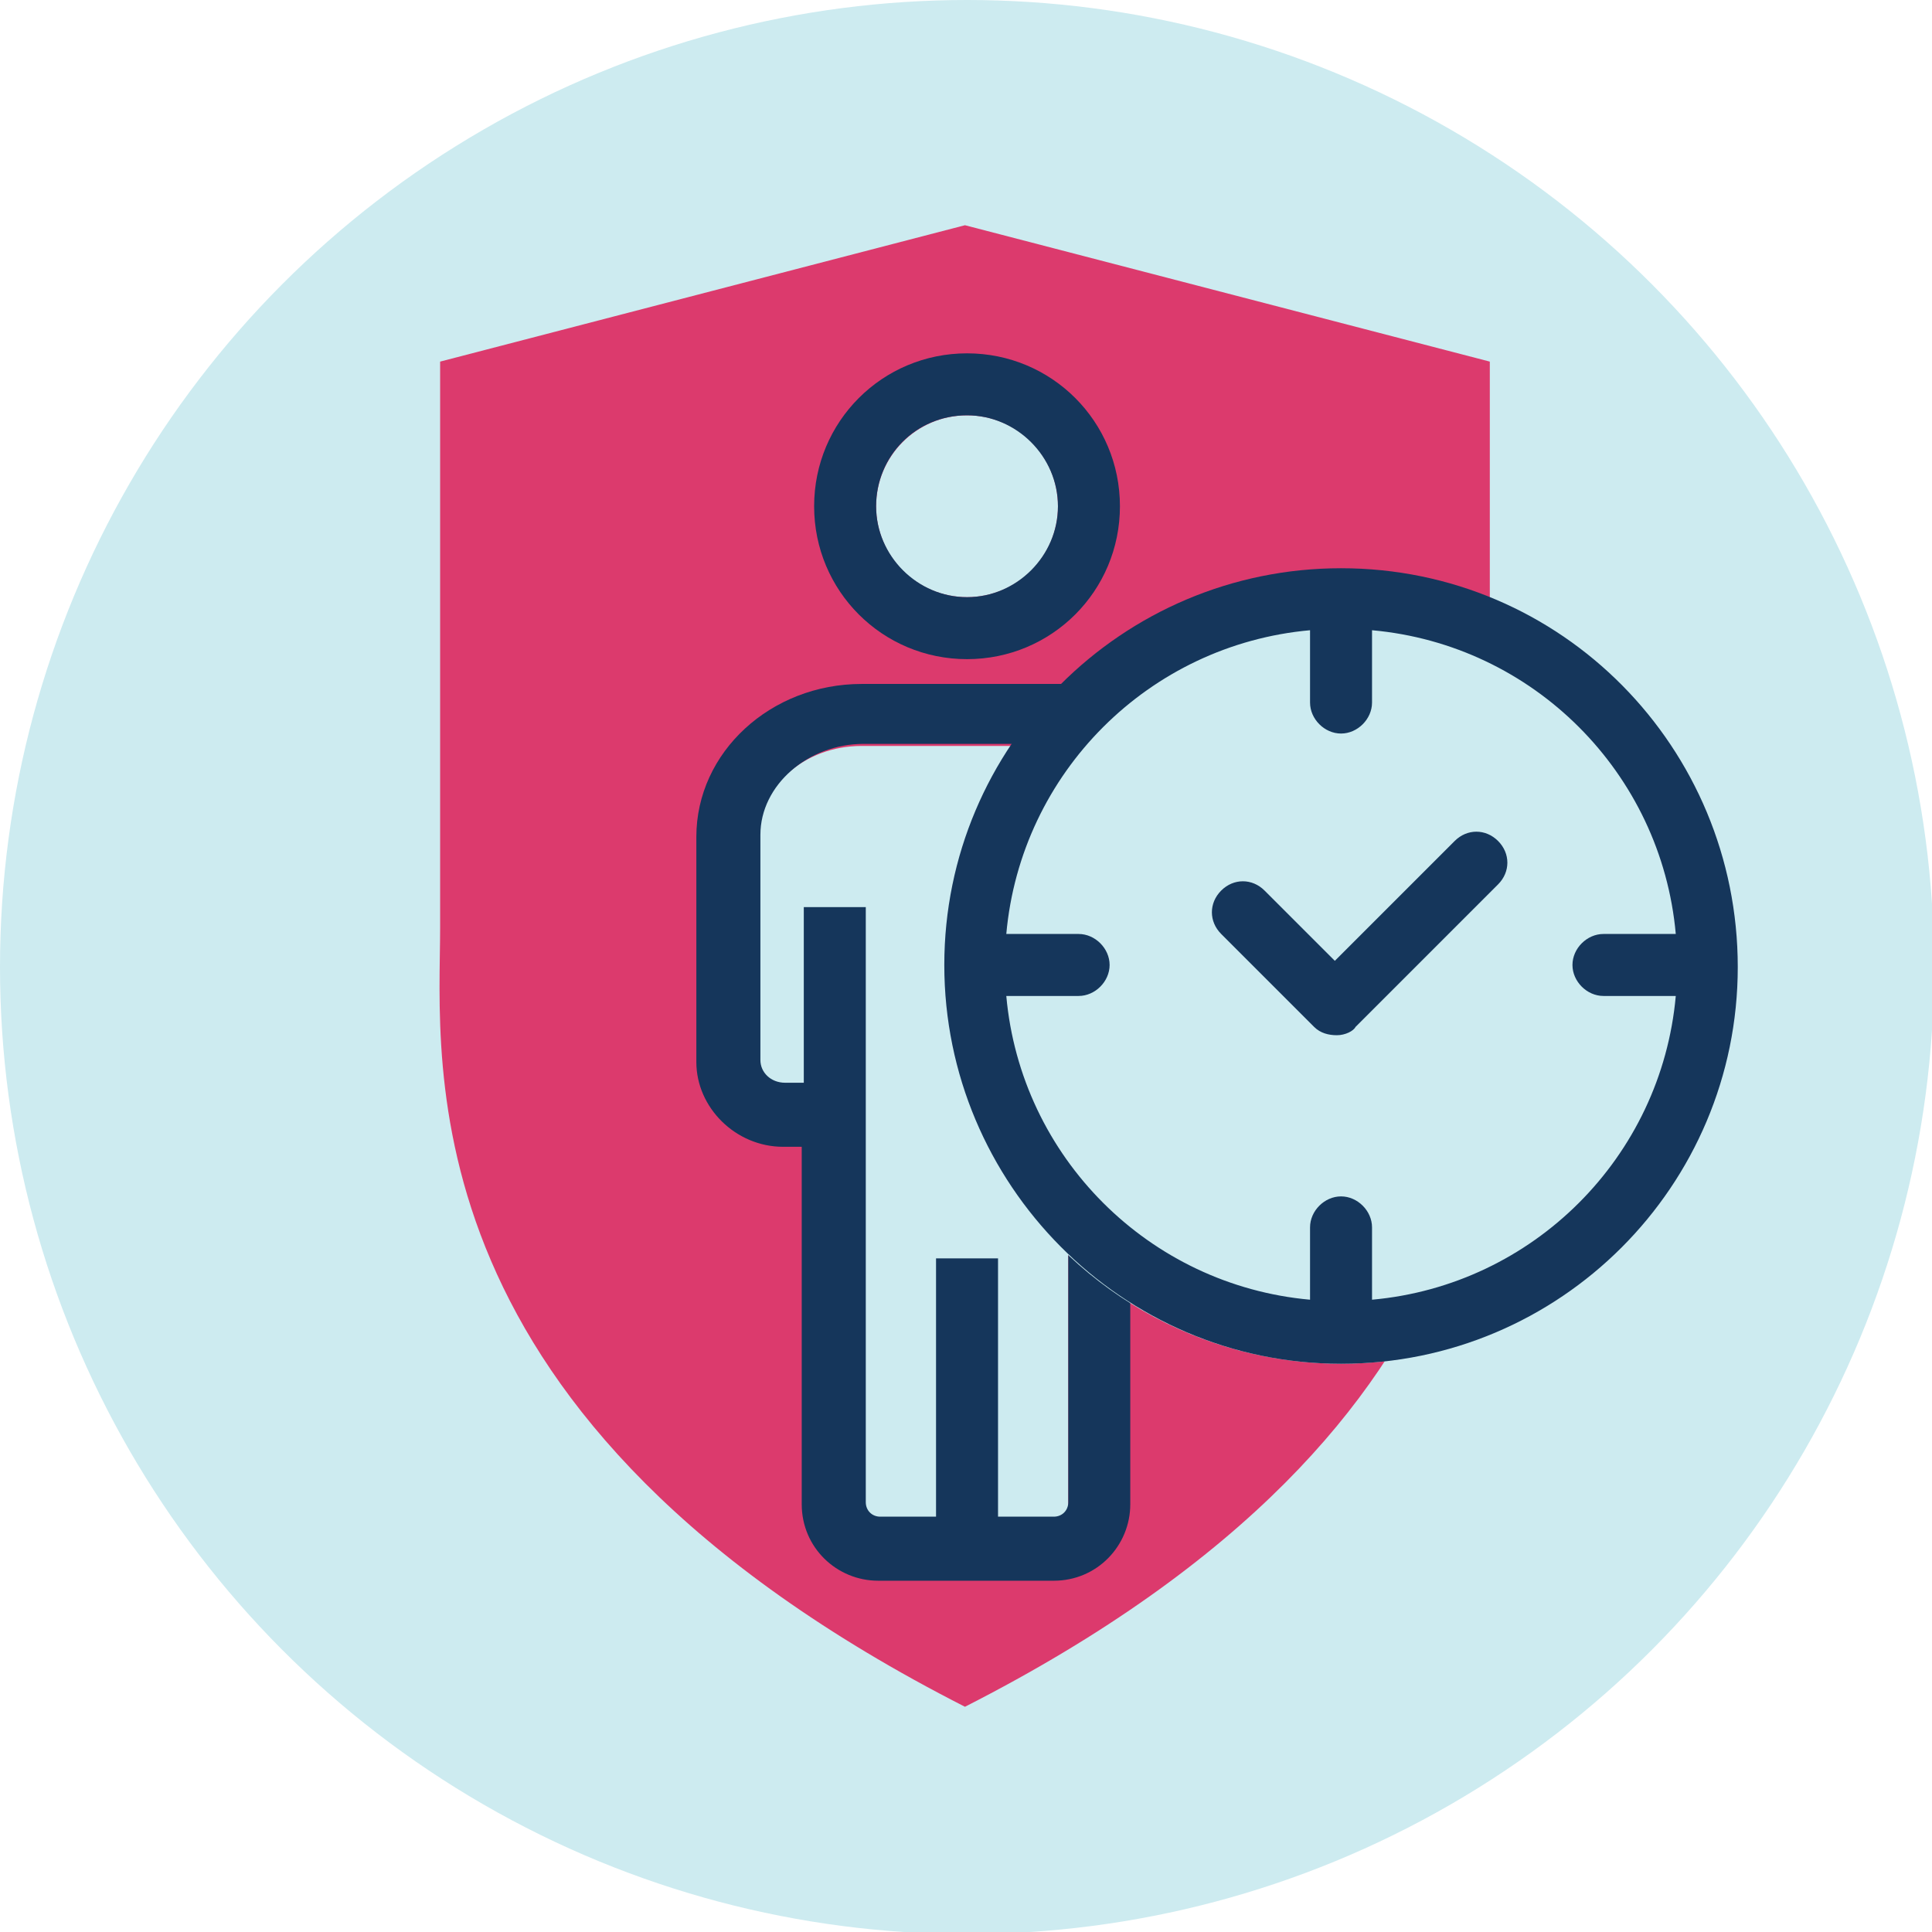
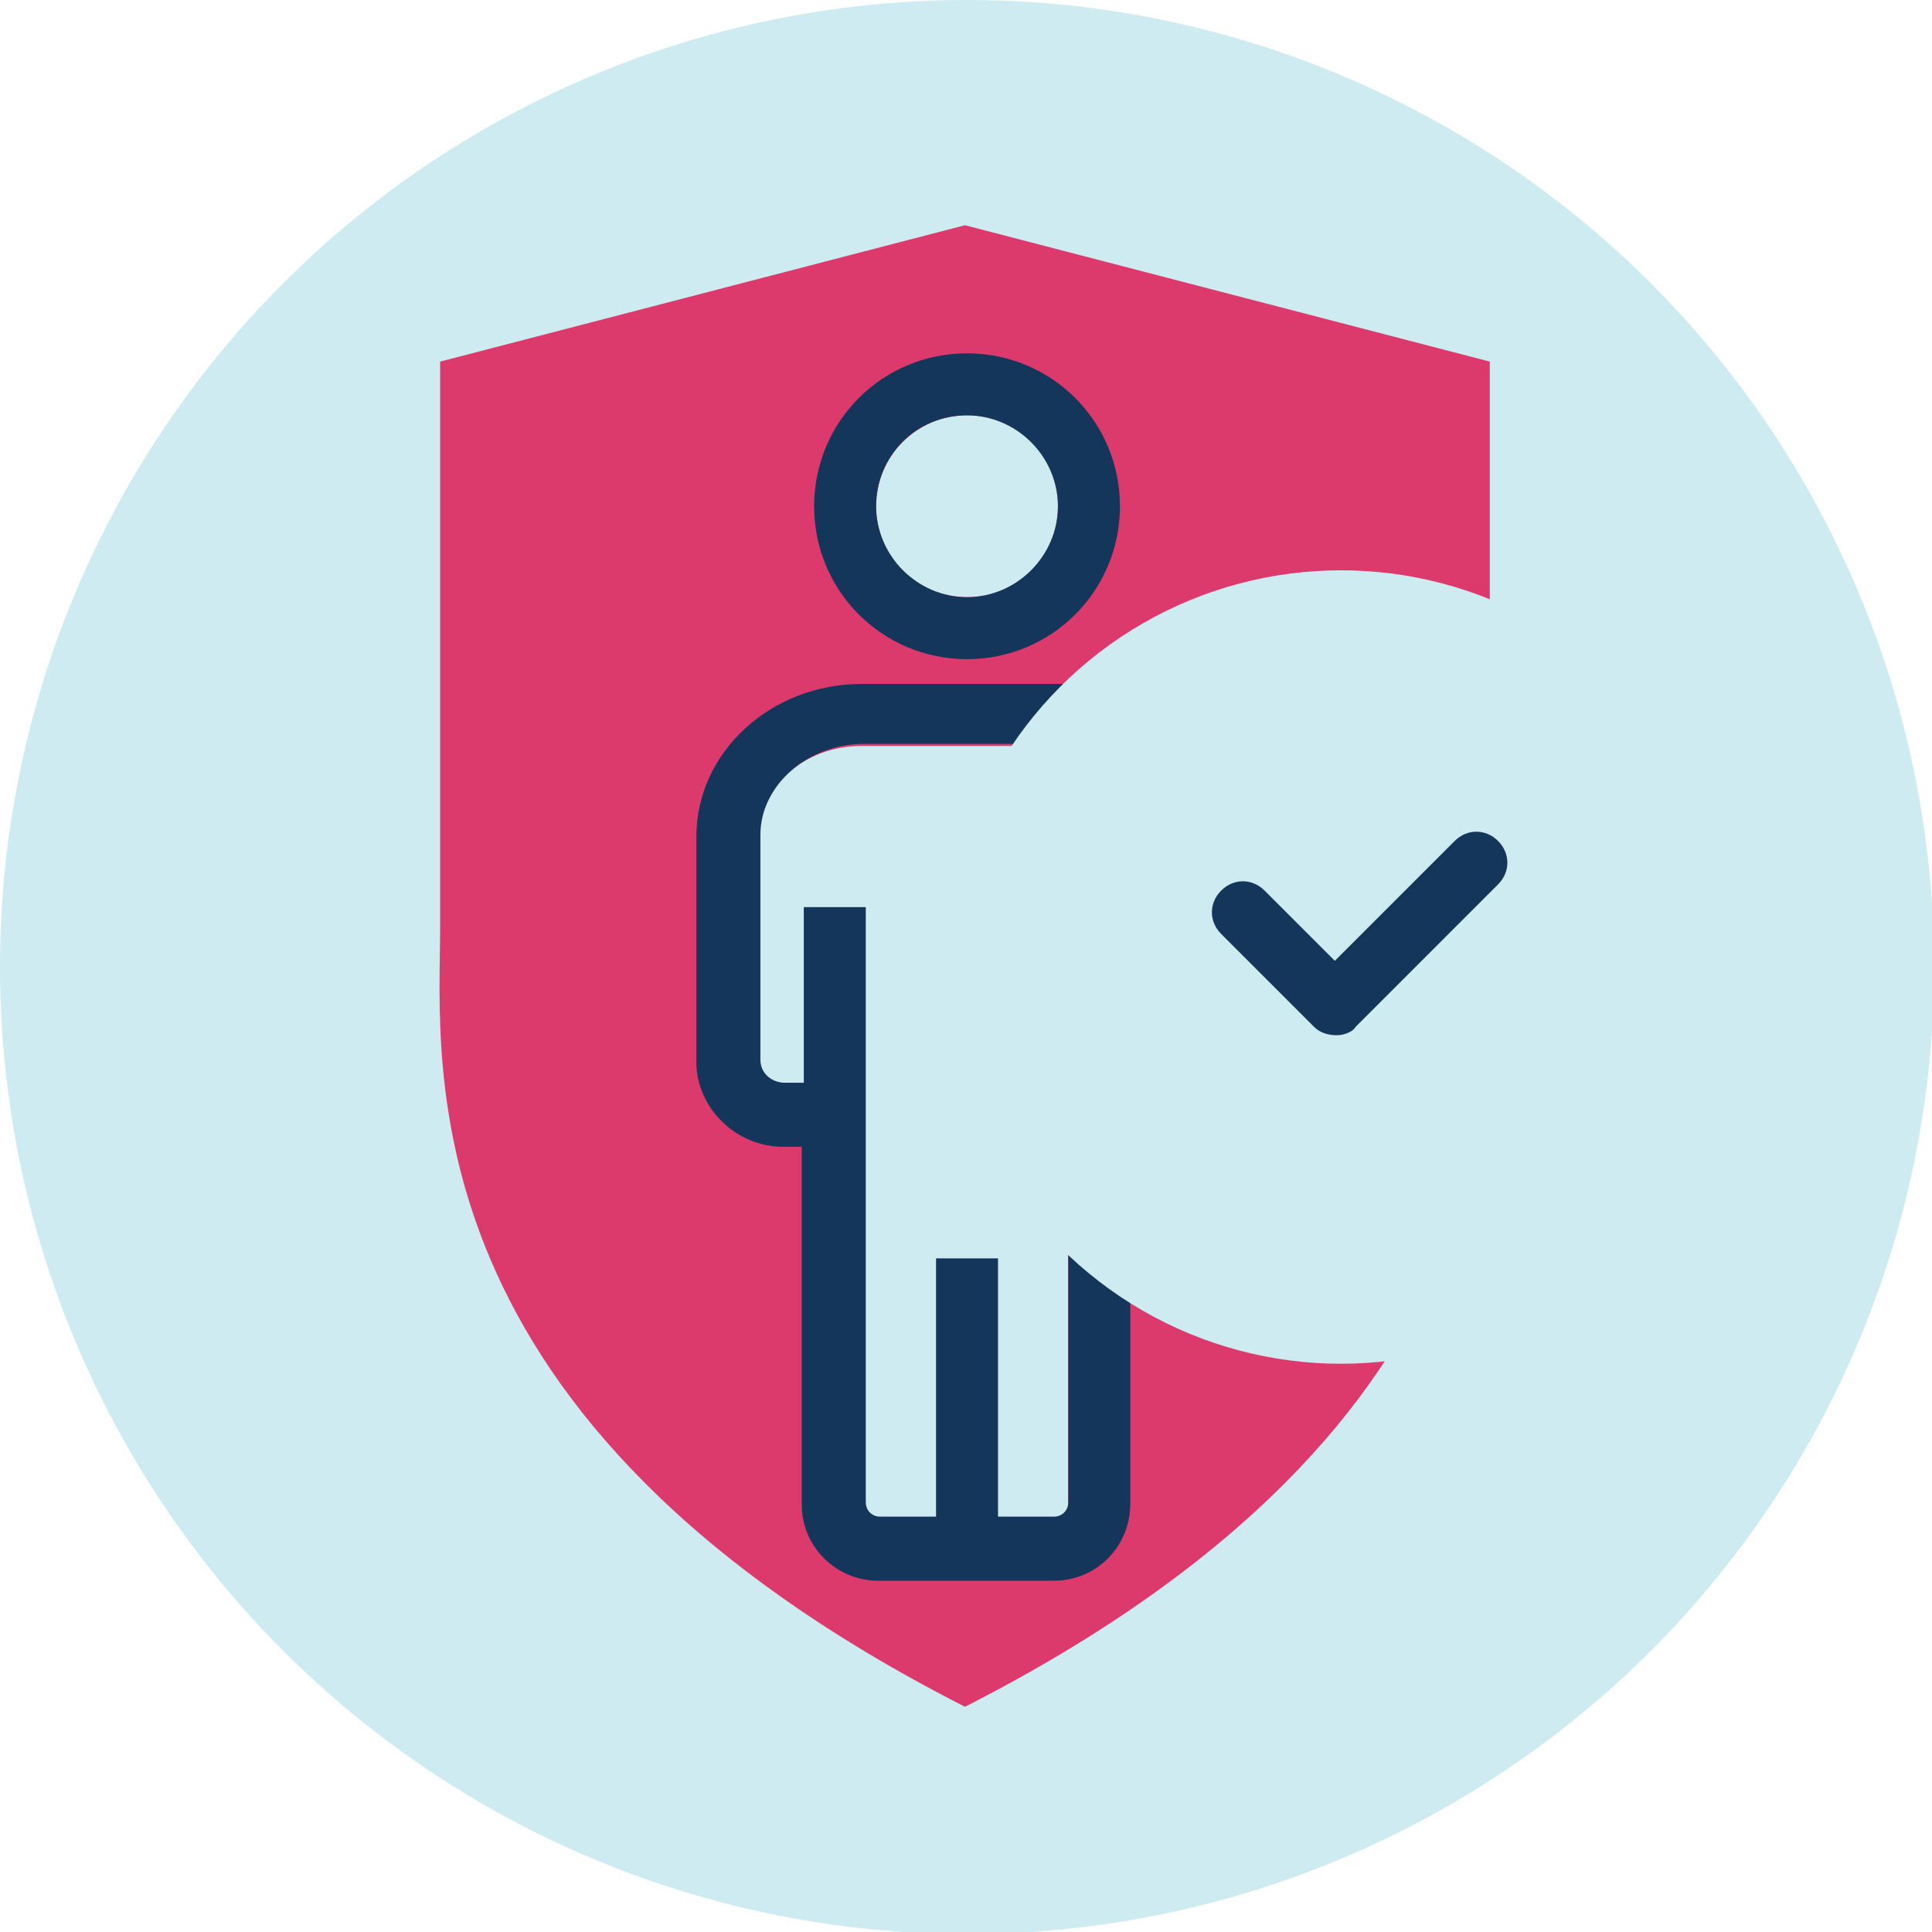
<svg xmlns="http://www.w3.org/2000/svg" version="1.1" id="Ebene_1" x="0px" y="0px" viewBox="0 0 93.5 93.5" style="enable-background:new 0 0 93.5 93.5;" xml:space="preserve">
  <style type="text/css">
	.st0{fill:#CDEBF0;}
	.st1{fill:#DC3A6D;}
	.st2{fill-rule:evenodd;clip-rule:evenodd;fill:#EB6209;}
	.st3{fill:none;stroke:#15365B;stroke-width:3;stroke-miterlimit:10;}
	.st4{fill:#15365B;}
</style>
  <g>
    <circle class="st0" cx="46.8" cy="46.8" r="46.8" />
    <path class="st1" d="M72.1,44.9c0-6.6,0-27.4,0-27.4l-25.4-6.6l-25.4,6.6c0,0,0,20.7,0,27.4c0,6.6-1.9,23.8,25.4,37.7   C74,68.7,72.1,51.5,72.1,44.9z" />
    <line class="st2" x1="46.6" y1="73.5" x2="46.6" y2="53" />
    <path class="st3" d="M40.1,43.5" />
    <path class="st3" d="M40.1,68.9" />
    <path class="st3" d="M53,43.5" />
    <path class="st3" d="M53,68.9" />
    <g>
      <circle class="st0" cx="46.8" cy="24.5" r="4.4" />
      <path class="st4" d="M46.8,20.1c2.4,0,4.4,2,4.4,4.4s-2,4.4-4.4,4.4s-4.4-2-4.4-4.4S44.3,20.1,46.8,20.1 M46.8,17.1    c-4.1,0-7.4,3.3-7.4,7.4s3.3,7.4,7.4,7.4s7.4-3.3,7.4-7.4S50.9,17.1,46.8,17.1L46.8,17.1z" />
      <path class="st0" d="M51.8,36.1H41.7c-2.8,0-5,2-5,4.4v1.9v6.5v2.5c0,0.6,0.6,1.1,1.2,1.1h3.9v20.3c0,0.4,0.3,0.7,0.7,0.7H51    c0.4,0,0.7-0.3,0.7-0.7V52.4h3.9c0.7,0,1.2-0.5,1.2-1.1v-2.5v-6.5v-1.9C56.8,38,54.6,36.1,51.8,36.1z" />
      <path class="st4" d="M51.8,33.1H41.7c-4.4,0-8,3.3-8,7.4v1.9v6.5v2.5c0,2.2,1.9,4.1,4.2,4.1h0.9v17.3c0,2.1,1.7,3.7,3.7,3.7H51    c2.1,0,3.7-1.7,3.7-3.7V55.4h0.9c2.3,0,4.2-1.8,4.2-4.1v-2.5v-6.5v-1.9C59.8,36.4,56.2,33.1,51.8,33.1z M56.8,42.3v6.5v2.5    c0,0.6-0.6,1.1-1.2,1.1h-0.9v-8.5h-3v28.8c0,0.4-0.3,0.7-0.7,0.7h-2.7V60.9h-3v12.5h-2.7c-0.4,0-0.7-0.3-0.7-0.7V43.9h-3l0,8.5H38    c-0.7,0-1.2-0.5-1.2-1.1v-2.5v-6.5v-1.9c0-2.4,2.3-4.4,5-4.4h10.1c2.8,0,5,2,5,4.4V42.3z" />
    </g>
    <g>
      <circle class="st0" cx="64.9" cy="46.8" r="19.2" />
-       <path class="st4" d="M64.9,27.5c-10.6,0-19.2,8.6-19.2,19.2S54.3,66,64.9,66c10.6,0,19.2-8.6,19.2-19.2S75.6,27.5,64.9,27.5z     M66.4,62.9v-3.5c0-0.8-0.7-1.5-1.5-1.5s-1.5,0.7-1.5,1.5v3.5c-7.8-0.7-14-6.9-14.7-14.7h3.5c0.8,0,1.5-0.7,1.5-1.5    s-0.7-1.5-1.5-1.5h-3.5c0.7-7.8,6.9-14,14.7-14.7v3.5c0,0.8,0.7,1.5,1.5,1.5s1.5-0.7,1.5-1.5v-3.5c7.8,0.7,14,6.9,14.7,14.7h-3.5    c-0.8,0-1.5,0.7-1.5,1.5s0.7,1.5,1.5,1.5h3.5C80.4,56,74.2,62.2,66.4,62.9z" />
      <path class="st4" d="M64.7,50.1c-0.4,0-0.8-0.1-1.1-0.4l-4.5-4.5c-0.6-0.6-0.6-1.5,0-2.1s1.5-0.6,2.1,0l3.4,3.4l5.8-5.8    c0.6-0.6,1.5-0.6,2.1,0c0.6,0.6,0.6,1.5,0,2.1l-6.9,6.9C65.5,49.9,65.1,50.1,64.7,50.1z" />
    </g>
  </g>
</svg>